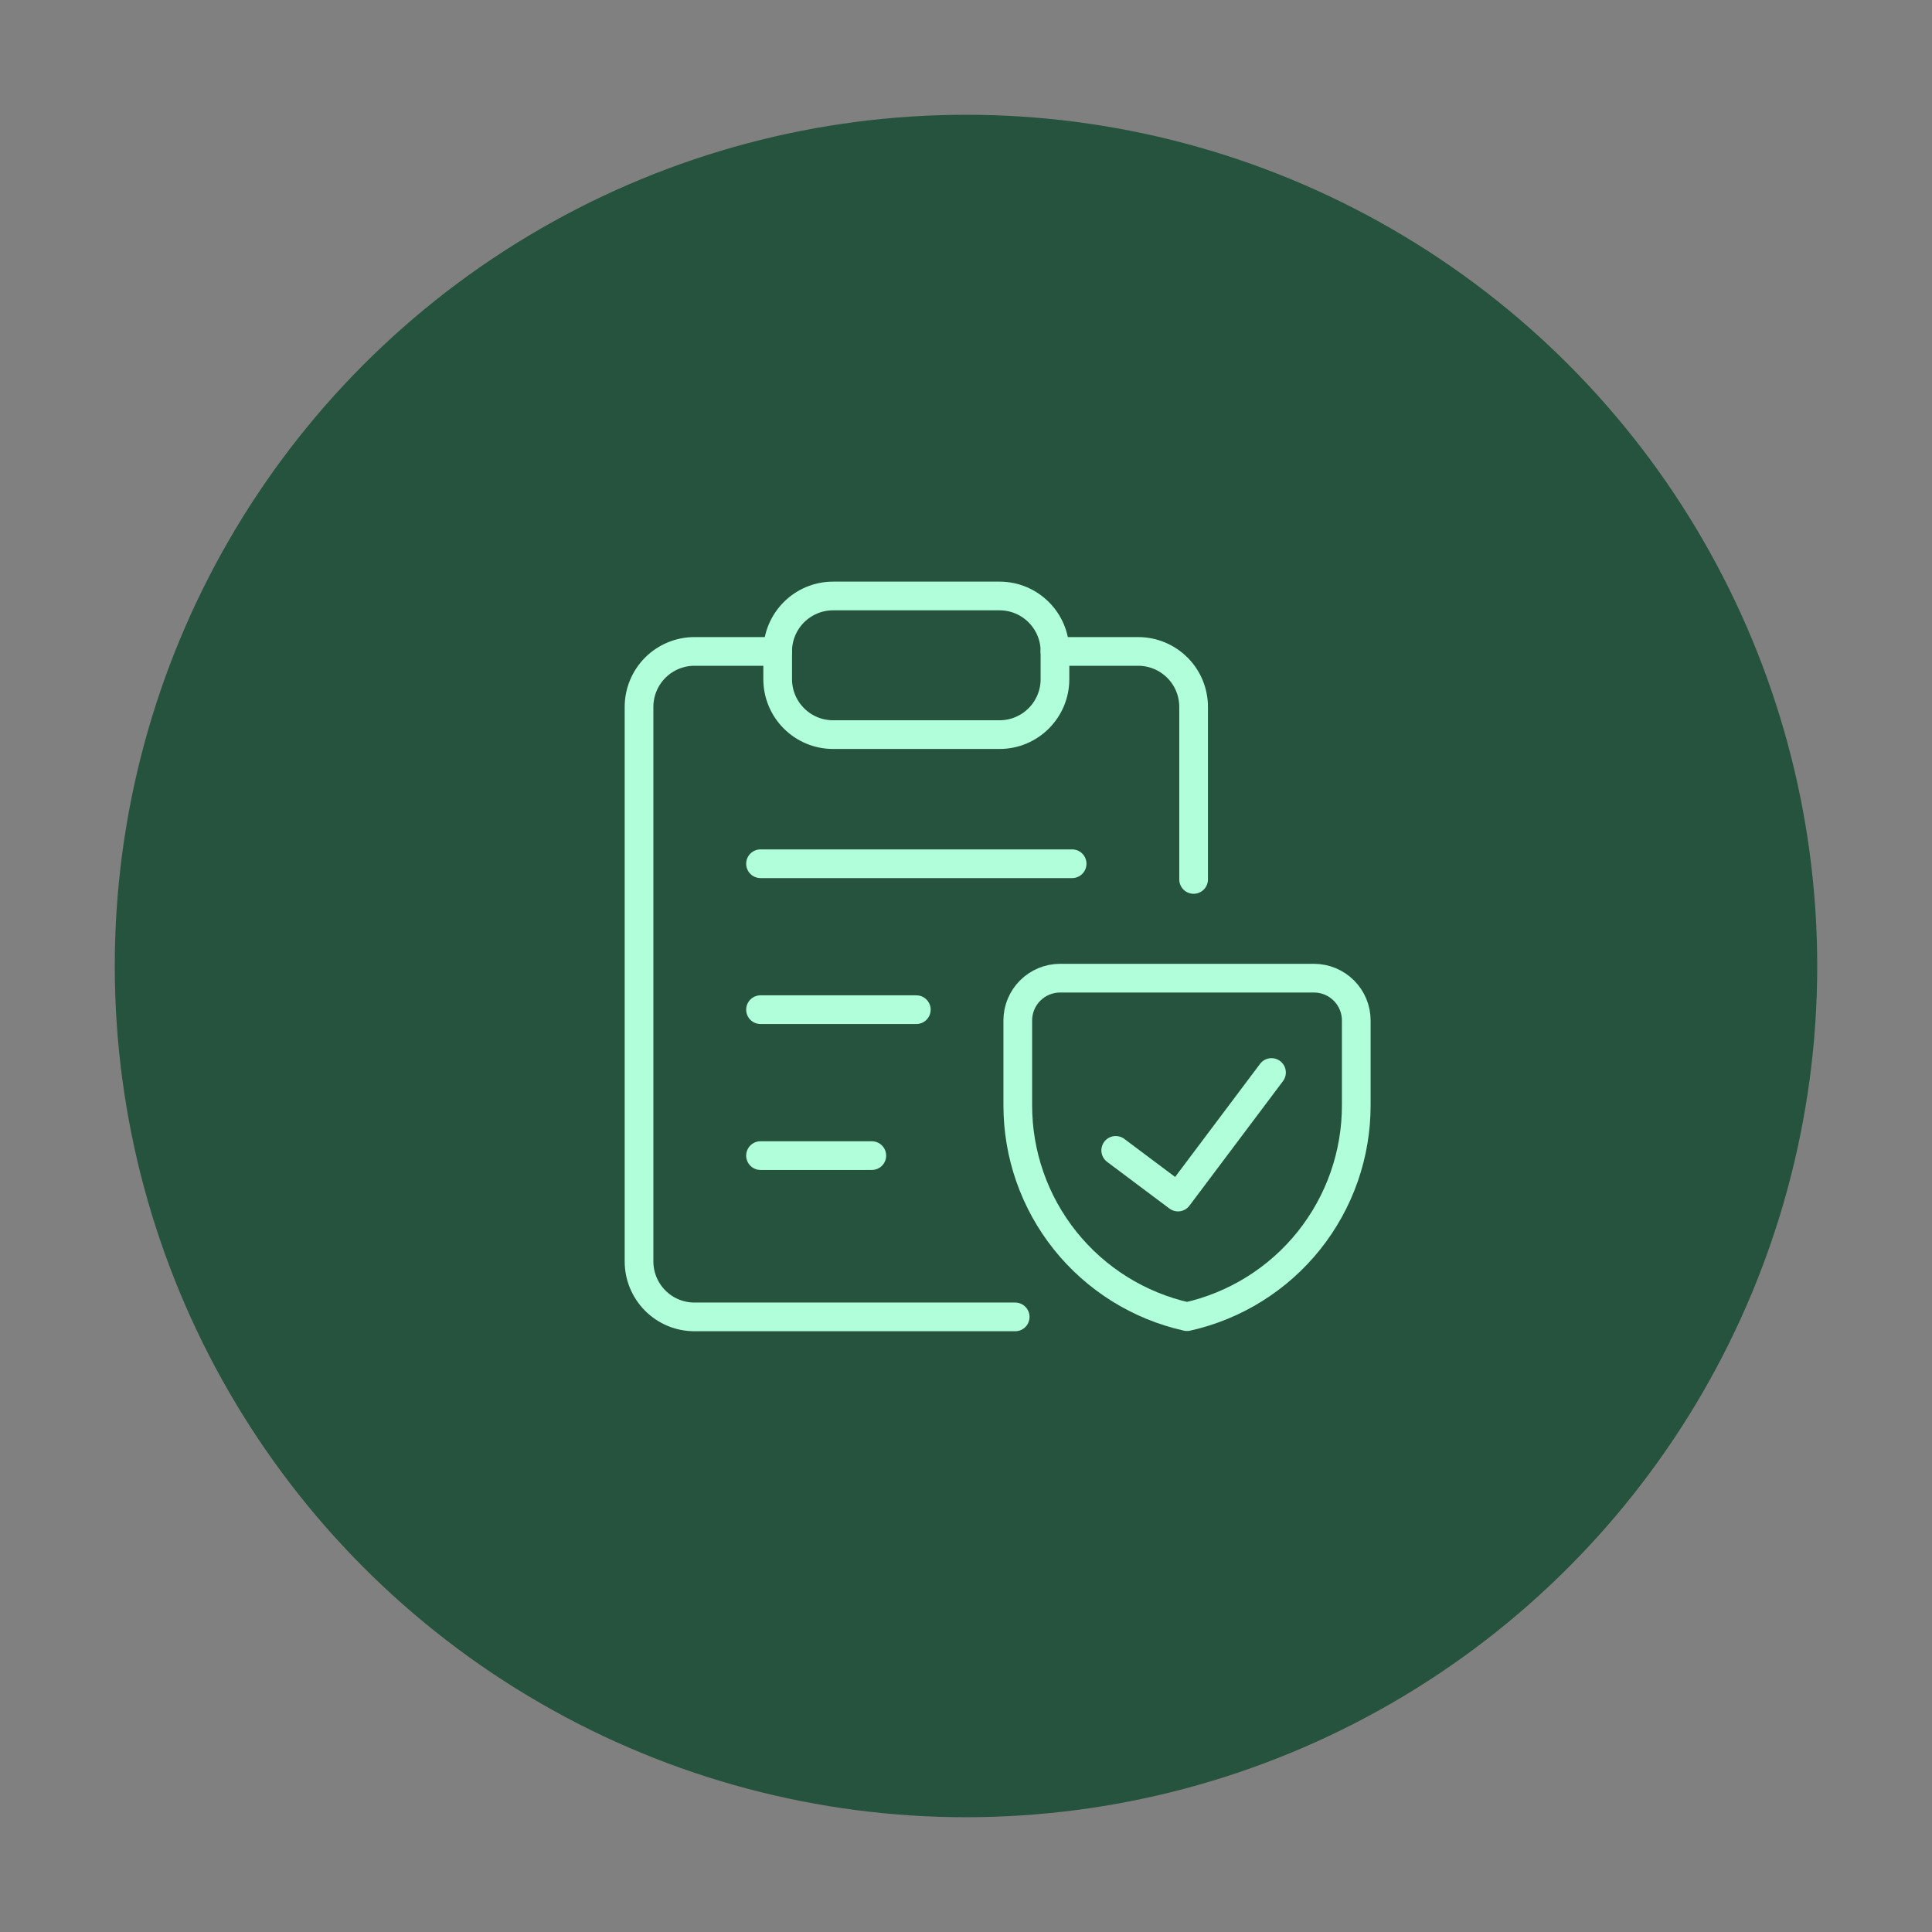
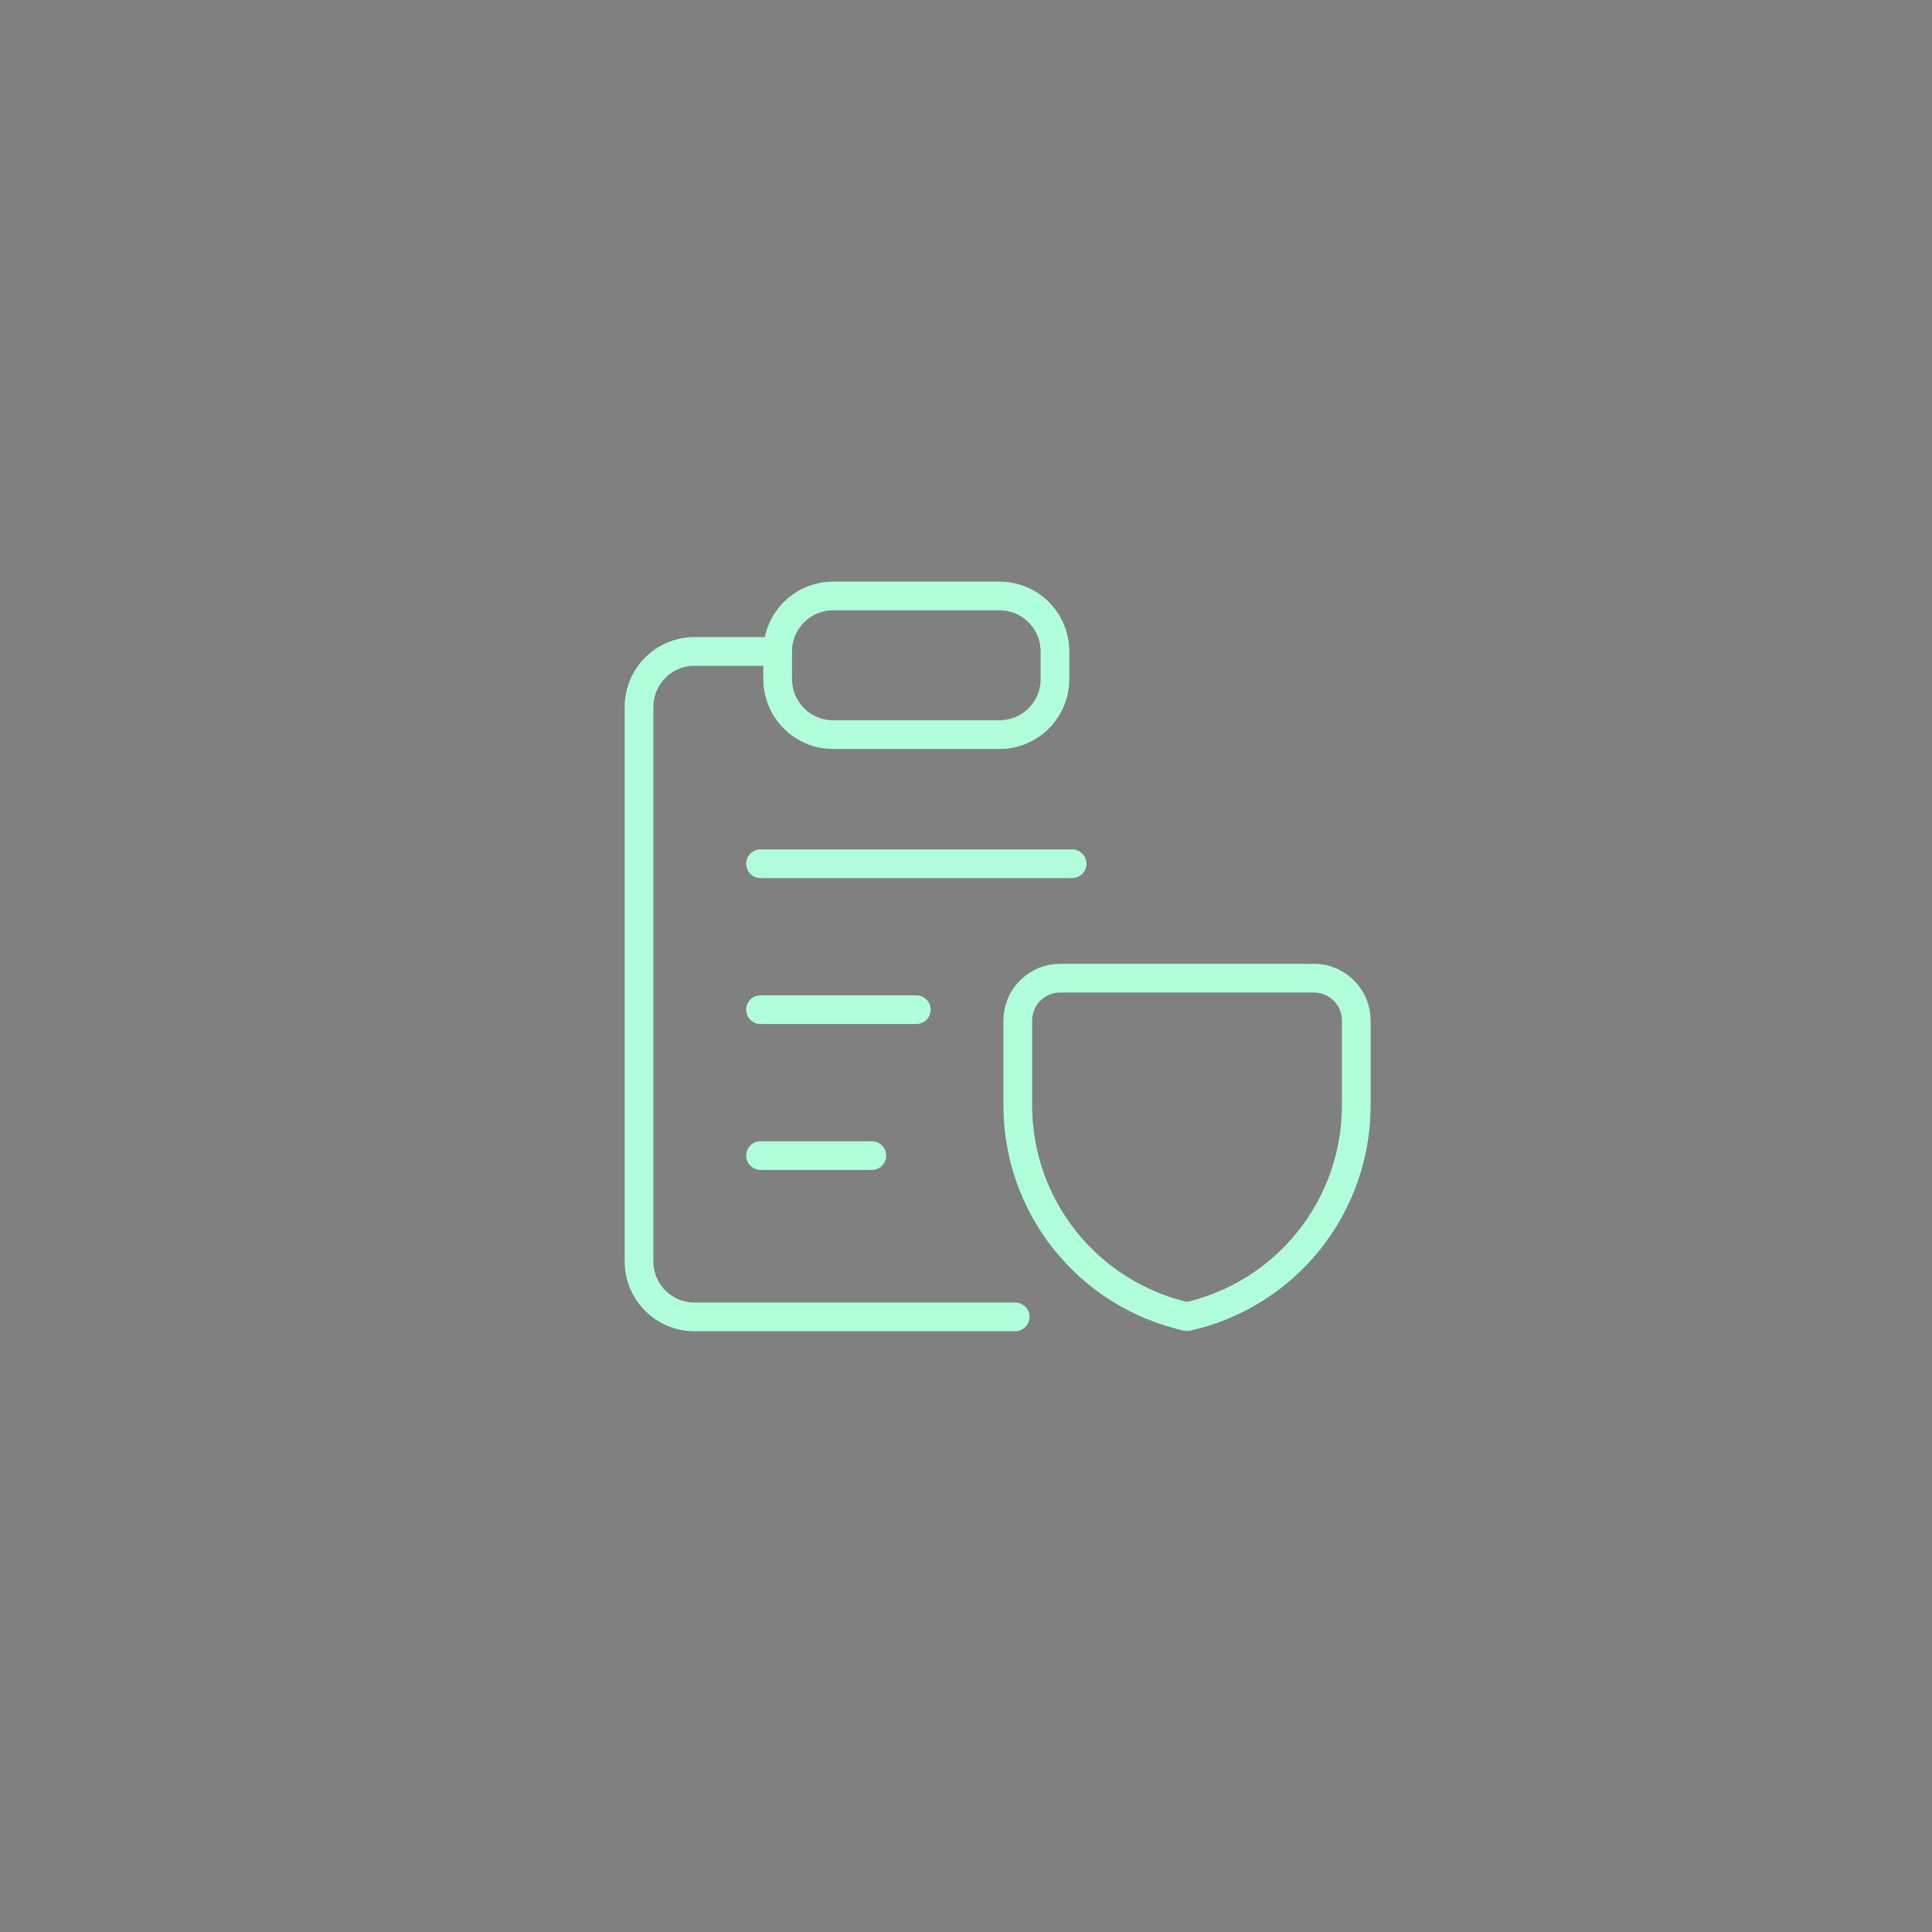
<svg xmlns="http://www.w3.org/2000/svg" width="101" height="101" viewBox="0 0 101 101" fill="none">
  <rect x="0" y="0" width="101" height="101" fill="#808080" stroke="none" />
-   <circle cx="50.5" cy="50.5" r="44.5" fill="#26533E" />
  <path d="M39.758 45.154H56.048" stroke="#B1FFDA" stroke-width="1.5" stroke-linecap="round" stroke-linejoin="round" />
  <path d="M39.758 52.783H47.903" stroke="#B1FFDA" stroke-width="1.5" stroke-linecap="round" stroke-linejoin="round" />
  <path d="M39.758 60.412H45.576" stroke="#B1FFDA" stroke-width="1.5" stroke-linecap="round" stroke-linejoin="round" />
  <path d="M53.072 68.844H36.306C35.537 68.844 34.8 68.539 34.256 67.995C33.713 67.451 33.407 66.714 33.407 65.945V36.954C33.407 36.185 33.713 35.448 34.256 34.904C34.8 34.361 35.537 34.055 36.306 34.055H40.655" stroke="#B1FFDA" stroke-width="1.5" stroke-linecap="round" stroke-linejoin="round" />
  <path d="M52.252 31.156H43.554C41.953 31.156 40.655 32.454 40.655 34.055V35.504C40.655 37.105 41.953 38.404 43.554 38.404H52.252C53.853 38.404 55.151 37.105 55.151 35.504V34.055C55.151 32.454 53.853 31.156 52.252 31.156Z" stroke="#B1FFDA" stroke-width="1.5" stroke-linecap="round" stroke-linejoin="round" />
  <path d="M70.902 57.771C70.907 60.347 70.033 62.846 68.424 64.858C66.815 66.868 64.568 68.27 62.054 68.831C59.541 68.27 57.294 66.868 55.685 64.858C54.076 62.846 53.202 60.347 53.207 57.771V53.348C53.207 52.761 53.44 52.198 53.855 51.784C54.27 51.369 54.832 51.136 55.419 51.136H68.69C69.277 51.136 69.839 51.369 70.254 51.784C70.669 52.198 70.902 52.761 70.902 53.348V57.771Z" stroke="#B1FFDA" stroke-width="1.5" stroke-linecap="round" stroke-linejoin="round" />
-   <path d="M66.471 56.068L61.582 62.578L58.327 60.139" stroke="#B1FFDA" stroke-width="1.5" stroke-linecap="round" stroke-linejoin="round" />
-   <path d="M55.151 34.055H59.5C60.269 34.055 61.006 34.361 61.55 34.904C62.094 35.448 62.399 36.185 62.399 36.954V45.974" stroke="#B1FFDA" stroke-width="1.5" stroke-linecap="round" stroke-linejoin="round" />
</svg>